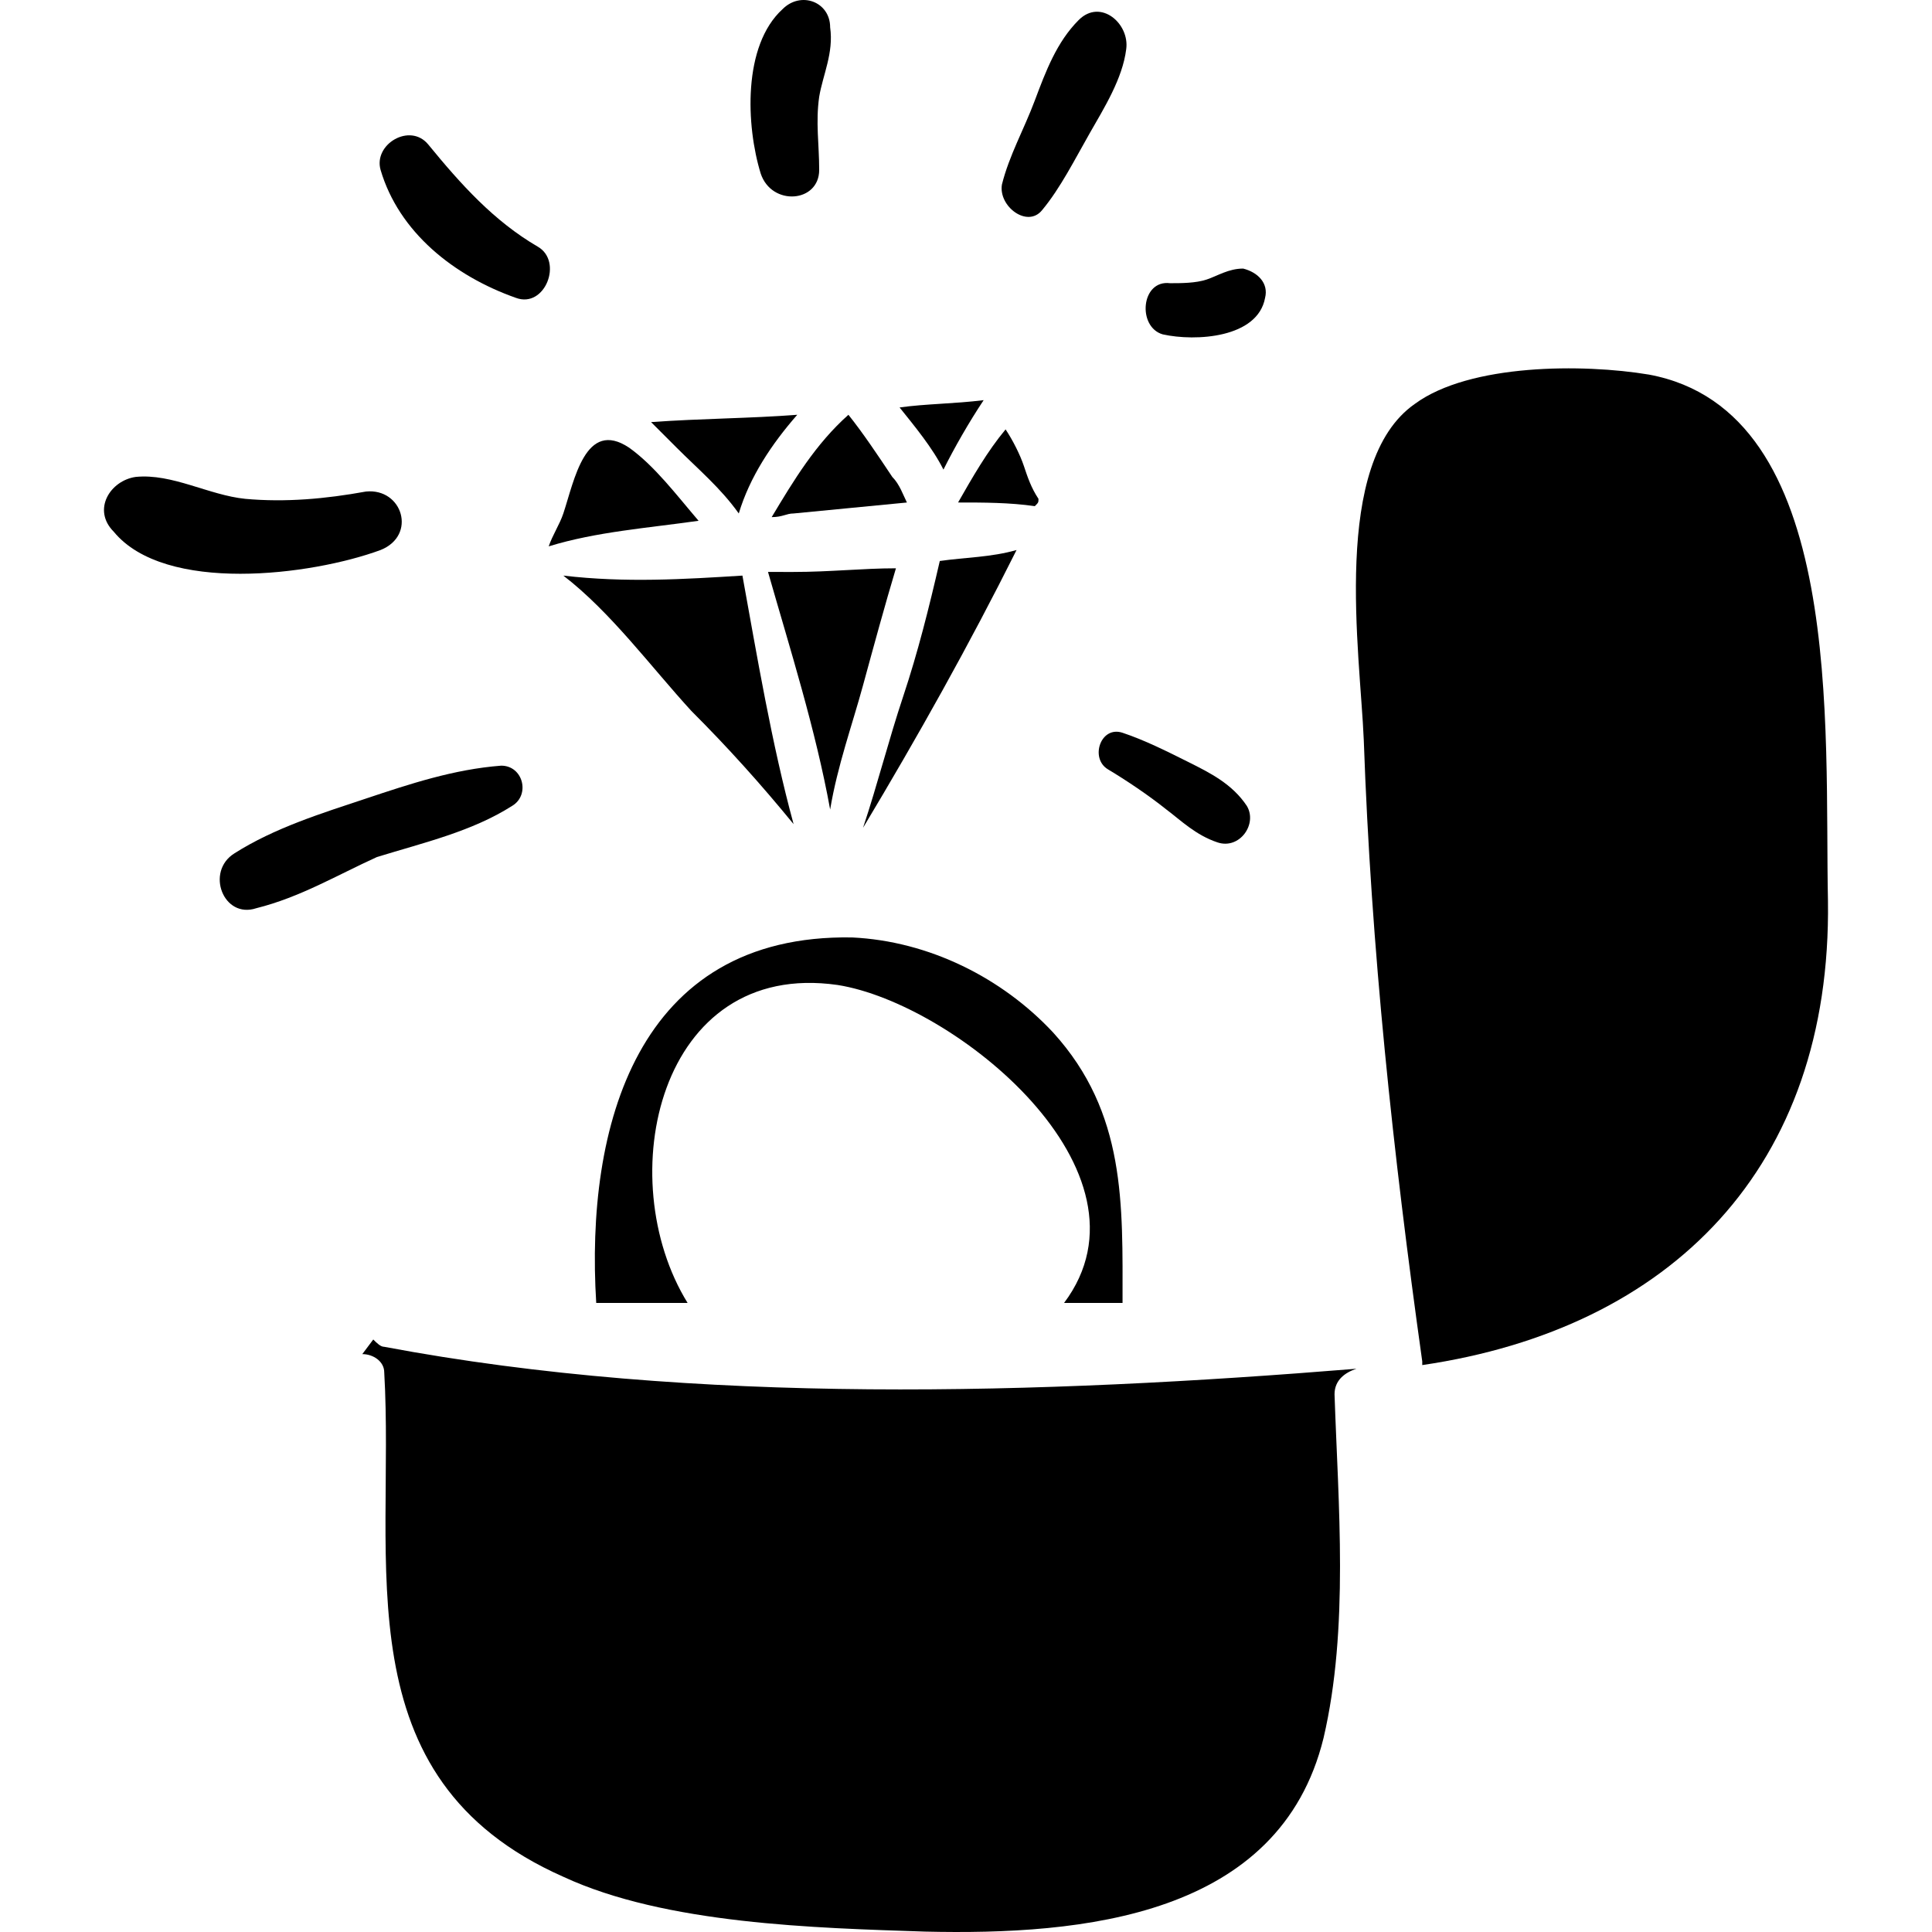
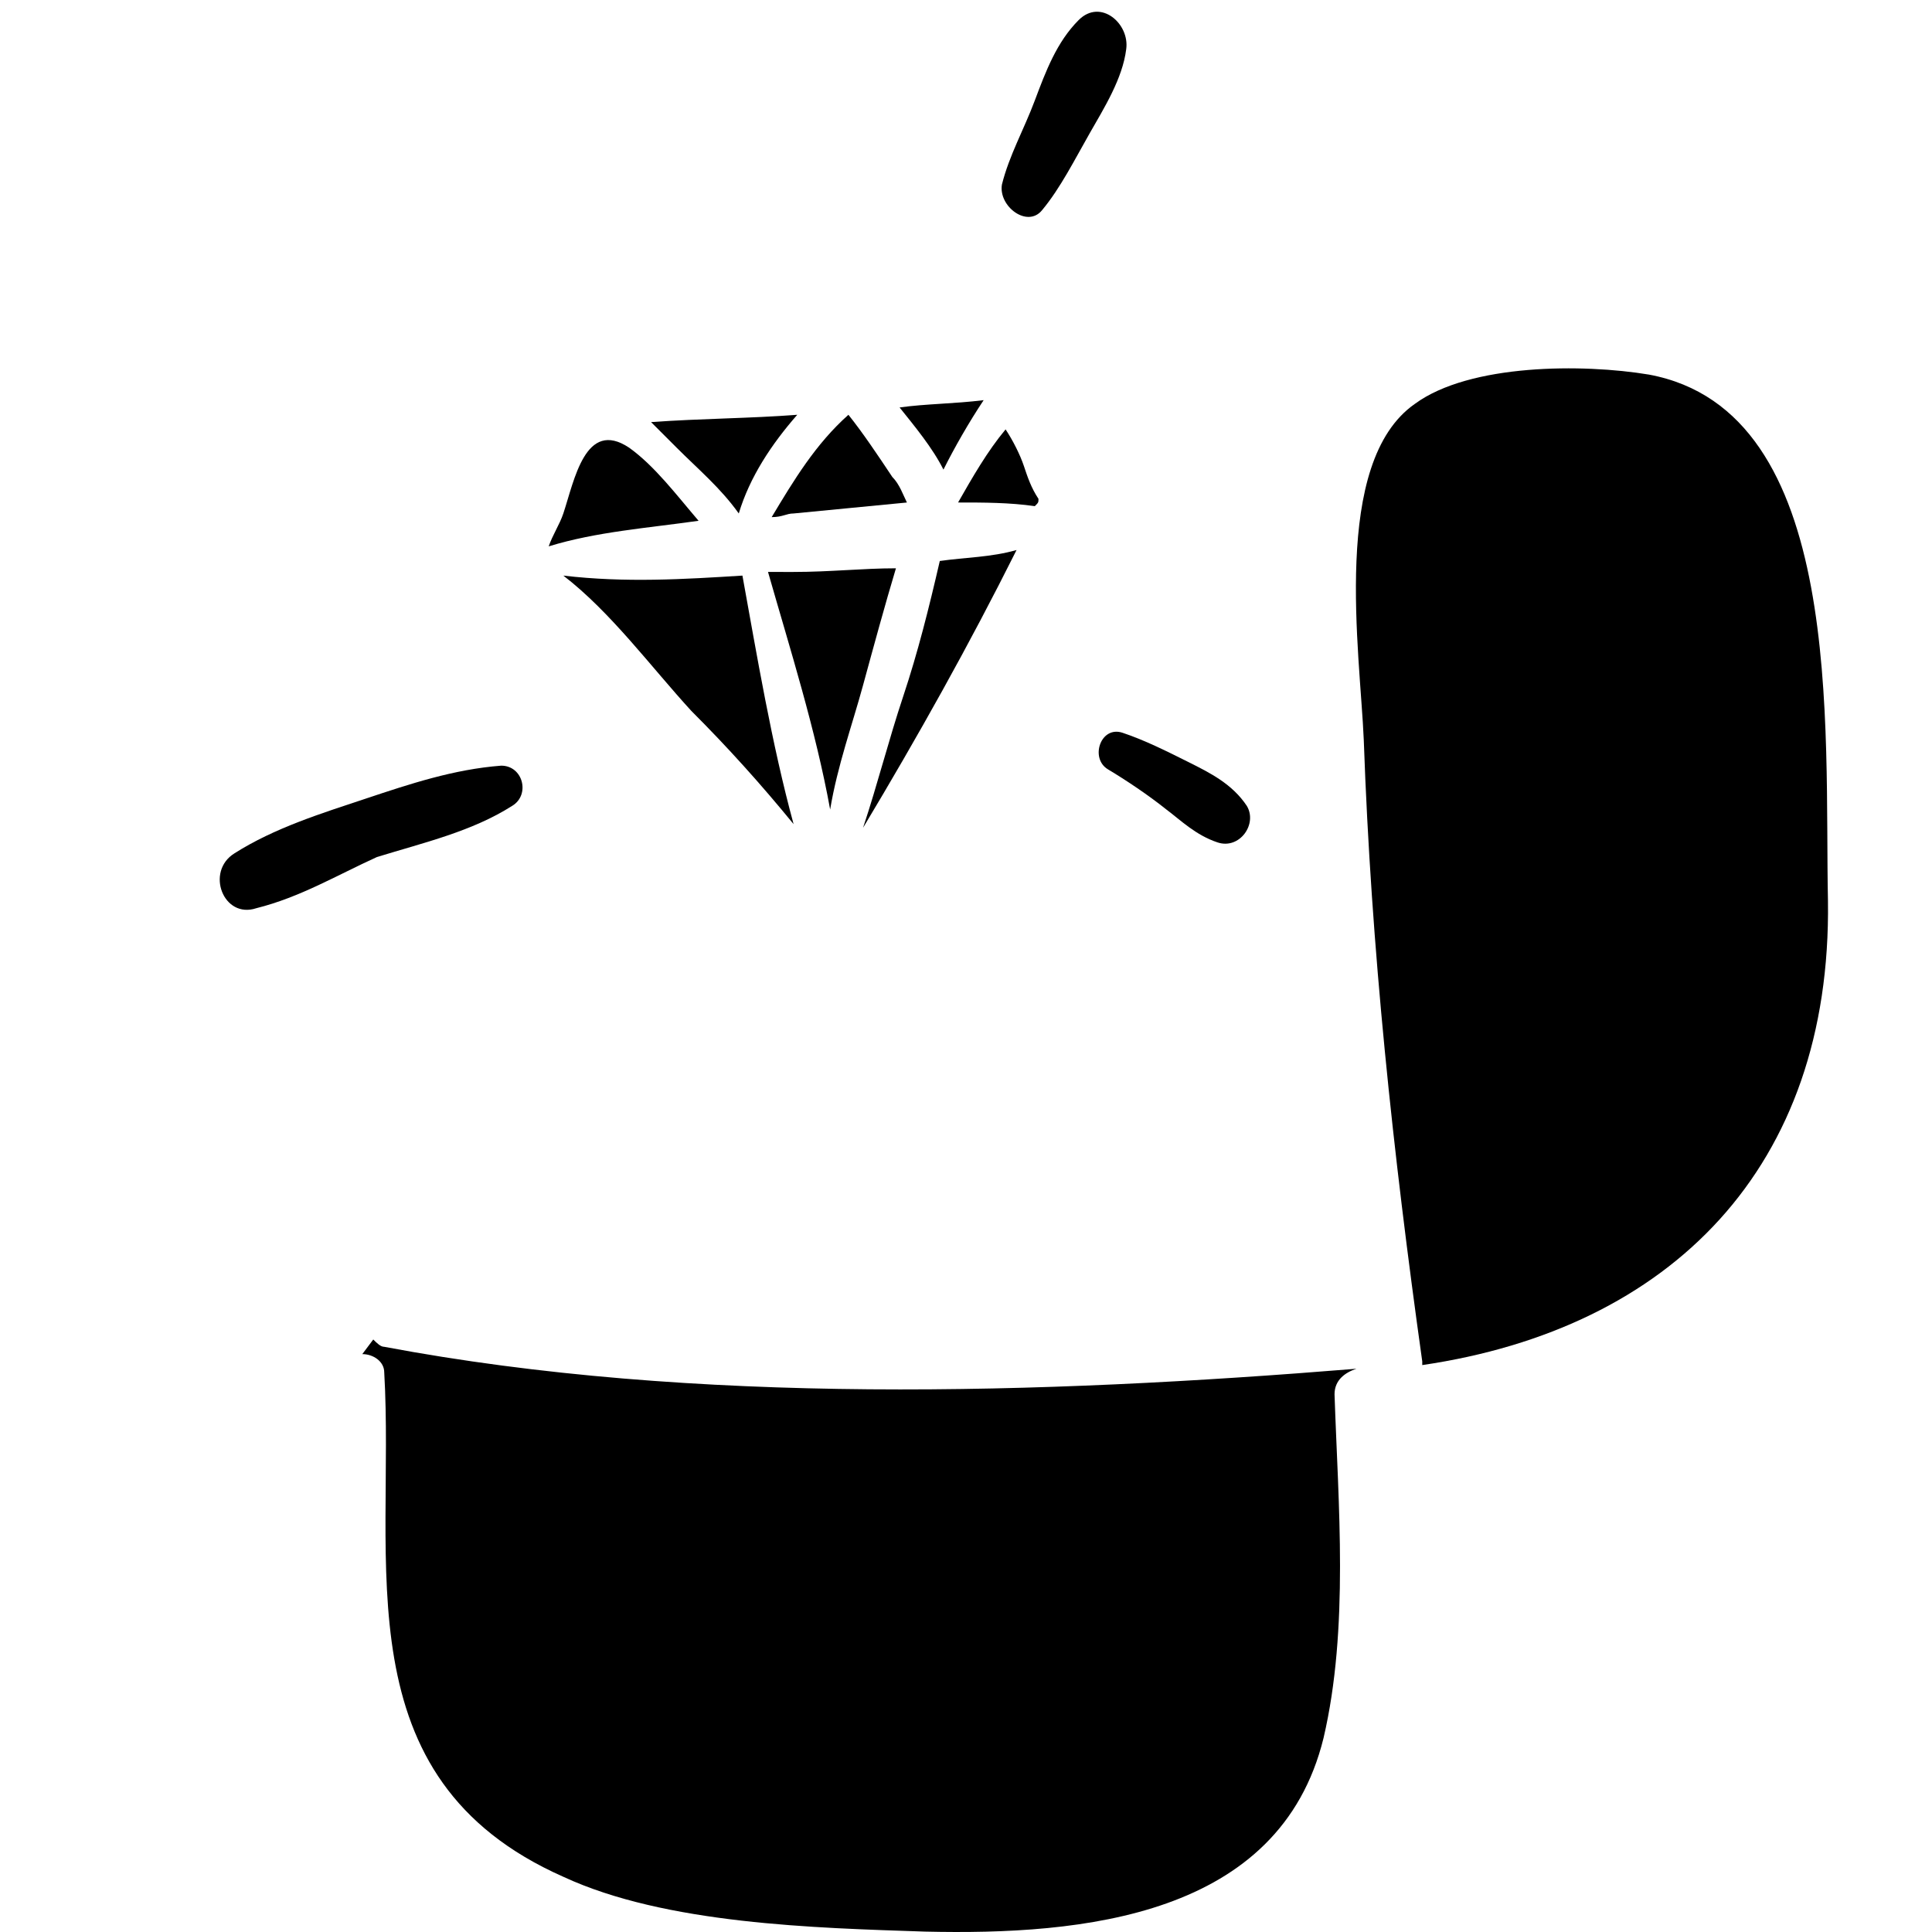
<svg xmlns="http://www.w3.org/2000/svg" fill="#000000" version="1.1" id="Capa_1" width="800px" height="800px" viewBox="0 0 323.498 323.498" xml:space="preserve">
  <g>
    <g>
      <path d="M276.089,62.72c-11.016-1.836-29.987-1.836-39.168,4.896c-14.076,9.792-9.18,41.616-8.567,56.304    c1.224,34.884,4.896,69.156,9.792,104.041v0.611c41.615-6.12,68.544-33.048,67.932-77.724    C305.465,122.083,309.137,68.84,276.089,62.72z" />
      <path d="M227.129,229.184C227.129,229.184,227.129,228.571,227.129,229.184c-52.632,4.284-110.771,6.12-162.792-3.672    c-0.612,0-1.224-0.612-1.836-1.224l-1.836,2.447c1.836,0,3.672,1.225,3.672,3.061c1.836,31.823-7.344,67.932,29.988,84.456    c17.136,7.956,42.228,8.567,60.588,9.18c26.316,0.612,59.364-2.448,66.708-32.437c4.284-18.359,2.448-39.168,1.836-57.527    C223.457,231.02,225.293,229.796,227.129,229.184z" />
-       <path d="M194.693,55.988c5.508,1.224,15.912,0.612,17.136-6.12c0.612-2.448-1.224-4.284-3.672-4.896    c-2.448,0-4.284,1.224-6.12,1.836c-1.836,0.612-4.284,0.612-6.12,0.612C191.021,46.808,190.409,54.764,194.693,55.988z" />
      <path d="M203.873,141.056c3.672,1.224,6.732-3.06,4.896-6.12c-2.448-3.672-6.12-5.508-9.792-7.344    c-3.673-1.836-7.345-3.672-11.017-4.896c-3.672-1.224-5.508,4.284-2.448,6.12c3.061,1.836,6.732,4.284,9.792,6.732    C197.753,137.384,200.201,139.832,203.873,141.056z" />
      <path d="M174.497,35.18c3.06-3.672,5.508-8.568,7.956-12.852c2.448-4.284,5.508-9.18,6.12-14.076    c0.612-4.284-4.284-8.568-7.956-4.896s-5.508,8.568-7.344,13.464c-1.836,4.896-4.284,9.18-5.508,14.076    C167.153,34.567,172.049,38.24,174.497,35.18z" />
-       <path d="M178.169,218.168c3.061,0,6.732,0,9.792,0c0-16.524,0.612-31.824-11.628-45.288c-8.568-9.181-20.808-15.3-33.659-15.912    c-36.108-0.612-44.676,31.824-42.84,61.2c4.896,0,10.404,0,15.3,0c-12.852-20.809-4.896-57.528,25.092-53.244    C159.81,167.983,194.693,196.136,178.169,218.168C178.781,218.168,178.169,218.168,178.169,218.168z" />
      <path d="M173.885,83.527c-1.224-1.836-1.836-3.672-2.447-5.508c-0.612-1.836-1.836-4.284-3.061-6.12    c-3.06,3.672-5.508,7.956-7.956,12.24c4.284,0,8.568,0,12.852,0.612C173.885,84.14,173.885,84.14,173.885,83.527z" />
      <path d="M164.705,67.003c-4.896,0.612-9.792,0.612-14.076,1.224c2.448,3.06,5.508,6.732,7.344,10.404    C159.81,74.959,162.258,70.676,164.705,67.003z" />
      <path d="M151.242,116.576c-2.448,7.344-4.284,14.688-6.732,22.032c9.18-15.3,17.748-30.6,25.703-46.512    c-4.284,1.224-8.567,1.224-12.851,1.836C155.525,101.888,153.689,109.231,151.242,116.576z" />
      <path d="M132.882,85.976c6.12-0.612,12.852-1.224,18.972-1.836c-0.612-1.224-1.224-3.06-2.448-4.284    c-2.448-3.672-4.896-7.344-7.344-10.404c-5.508,4.896-9.18,11.016-12.852,17.136C131.045,86.587,131.658,85.976,132.882,85.976z" />
      <path d="M128.598,95.768c3.672,12.852,7.956,26.316,10.404,39.78c1.224-7.344,3.672-14.076,5.508-20.808    s3.672-13.464,5.508-19.584c-5.508,0-11.016,0.612-17.136,0.612C131.658,95.768,129.822,95.768,128.598,95.768z" />
-       <path d="M137.166,28.448c0-4.284-0.612-7.956,0-12.24c0.612-3.672,2.448-7.344,1.836-11.628c0-4.284-4.896-6.12-7.956-3.06    c-6.732,6.12-6.12,19.584-3.672,27.54C129.209,34.567,137.166,33.956,137.166,28.448z" />
      <path d="M123.702,85.976c1.836-6.12,5.508-11.628,9.792-16.524c-7.956,0.612-15.912,0.612-24.48,1.224    c1.224,1.224,3.06,3.06,4.284,4.284C116.97,78.632,120.642,81.691,123.702,85.976z" />
      <path d="M94.326,96.379c7.956,6.12,14.688,15.3,21.42,22.644c6.12,6.12,11.628,12.24,17.136,18.972    c-3.672-13.464-6.12-28.152-8.568-41.616C114.521,96.992,104.729,97.604,94.326,96.379z" />
      <path d="M116.97,87.2c-3.672-4.284-7.344-9.18-11.628-12.24c-7.344-4.896-9.18,5.508-11.016,11.016    c-0.612,1.836-1.836,3.672-2.448,5.508C99.833,89.036,108.402,88.424,116.97,87.2z" />
-       <path d="M86.37,49.868c4.896,1.836,7.956-6.12,3.672-8.568c-7.344-4.284-12.852-10.404-18.36-17.136    c-3.06-3.672-9.18,0-7.956,4.284C66.786,38.852,75.966,46.195,86.37,49.868z" />
      <path d="M85.758,134.936c3.06-1.836,1.836-6.732-1.836-6.732c-7.956,0.612-15.3,3.06-22.644,5.508    c-7.344,2.448-15.3,4.896-22.032,9.18c-4.896,3.06-1.836,11.016,3.672,9.18c7.344-1.836,13.464-5.508,20.196-8.568    C71.07,141.056,79.025,139.22,85.758,134.936z" />
-       <path d="M63.726,92.096c6.12-2.448,3.672-10.404-2.448-9.792c-6.732,1.224-13.464,1.836-20.196,1.224    c-6.12-0.612-12.24-4.284-18.36-3.672c-4.284,0.612-7.344,5.508-3.672,9.18C27.618,99.439,52.098,96.379,63.726,92.096z" />
    </g>
  </g>
</svg>